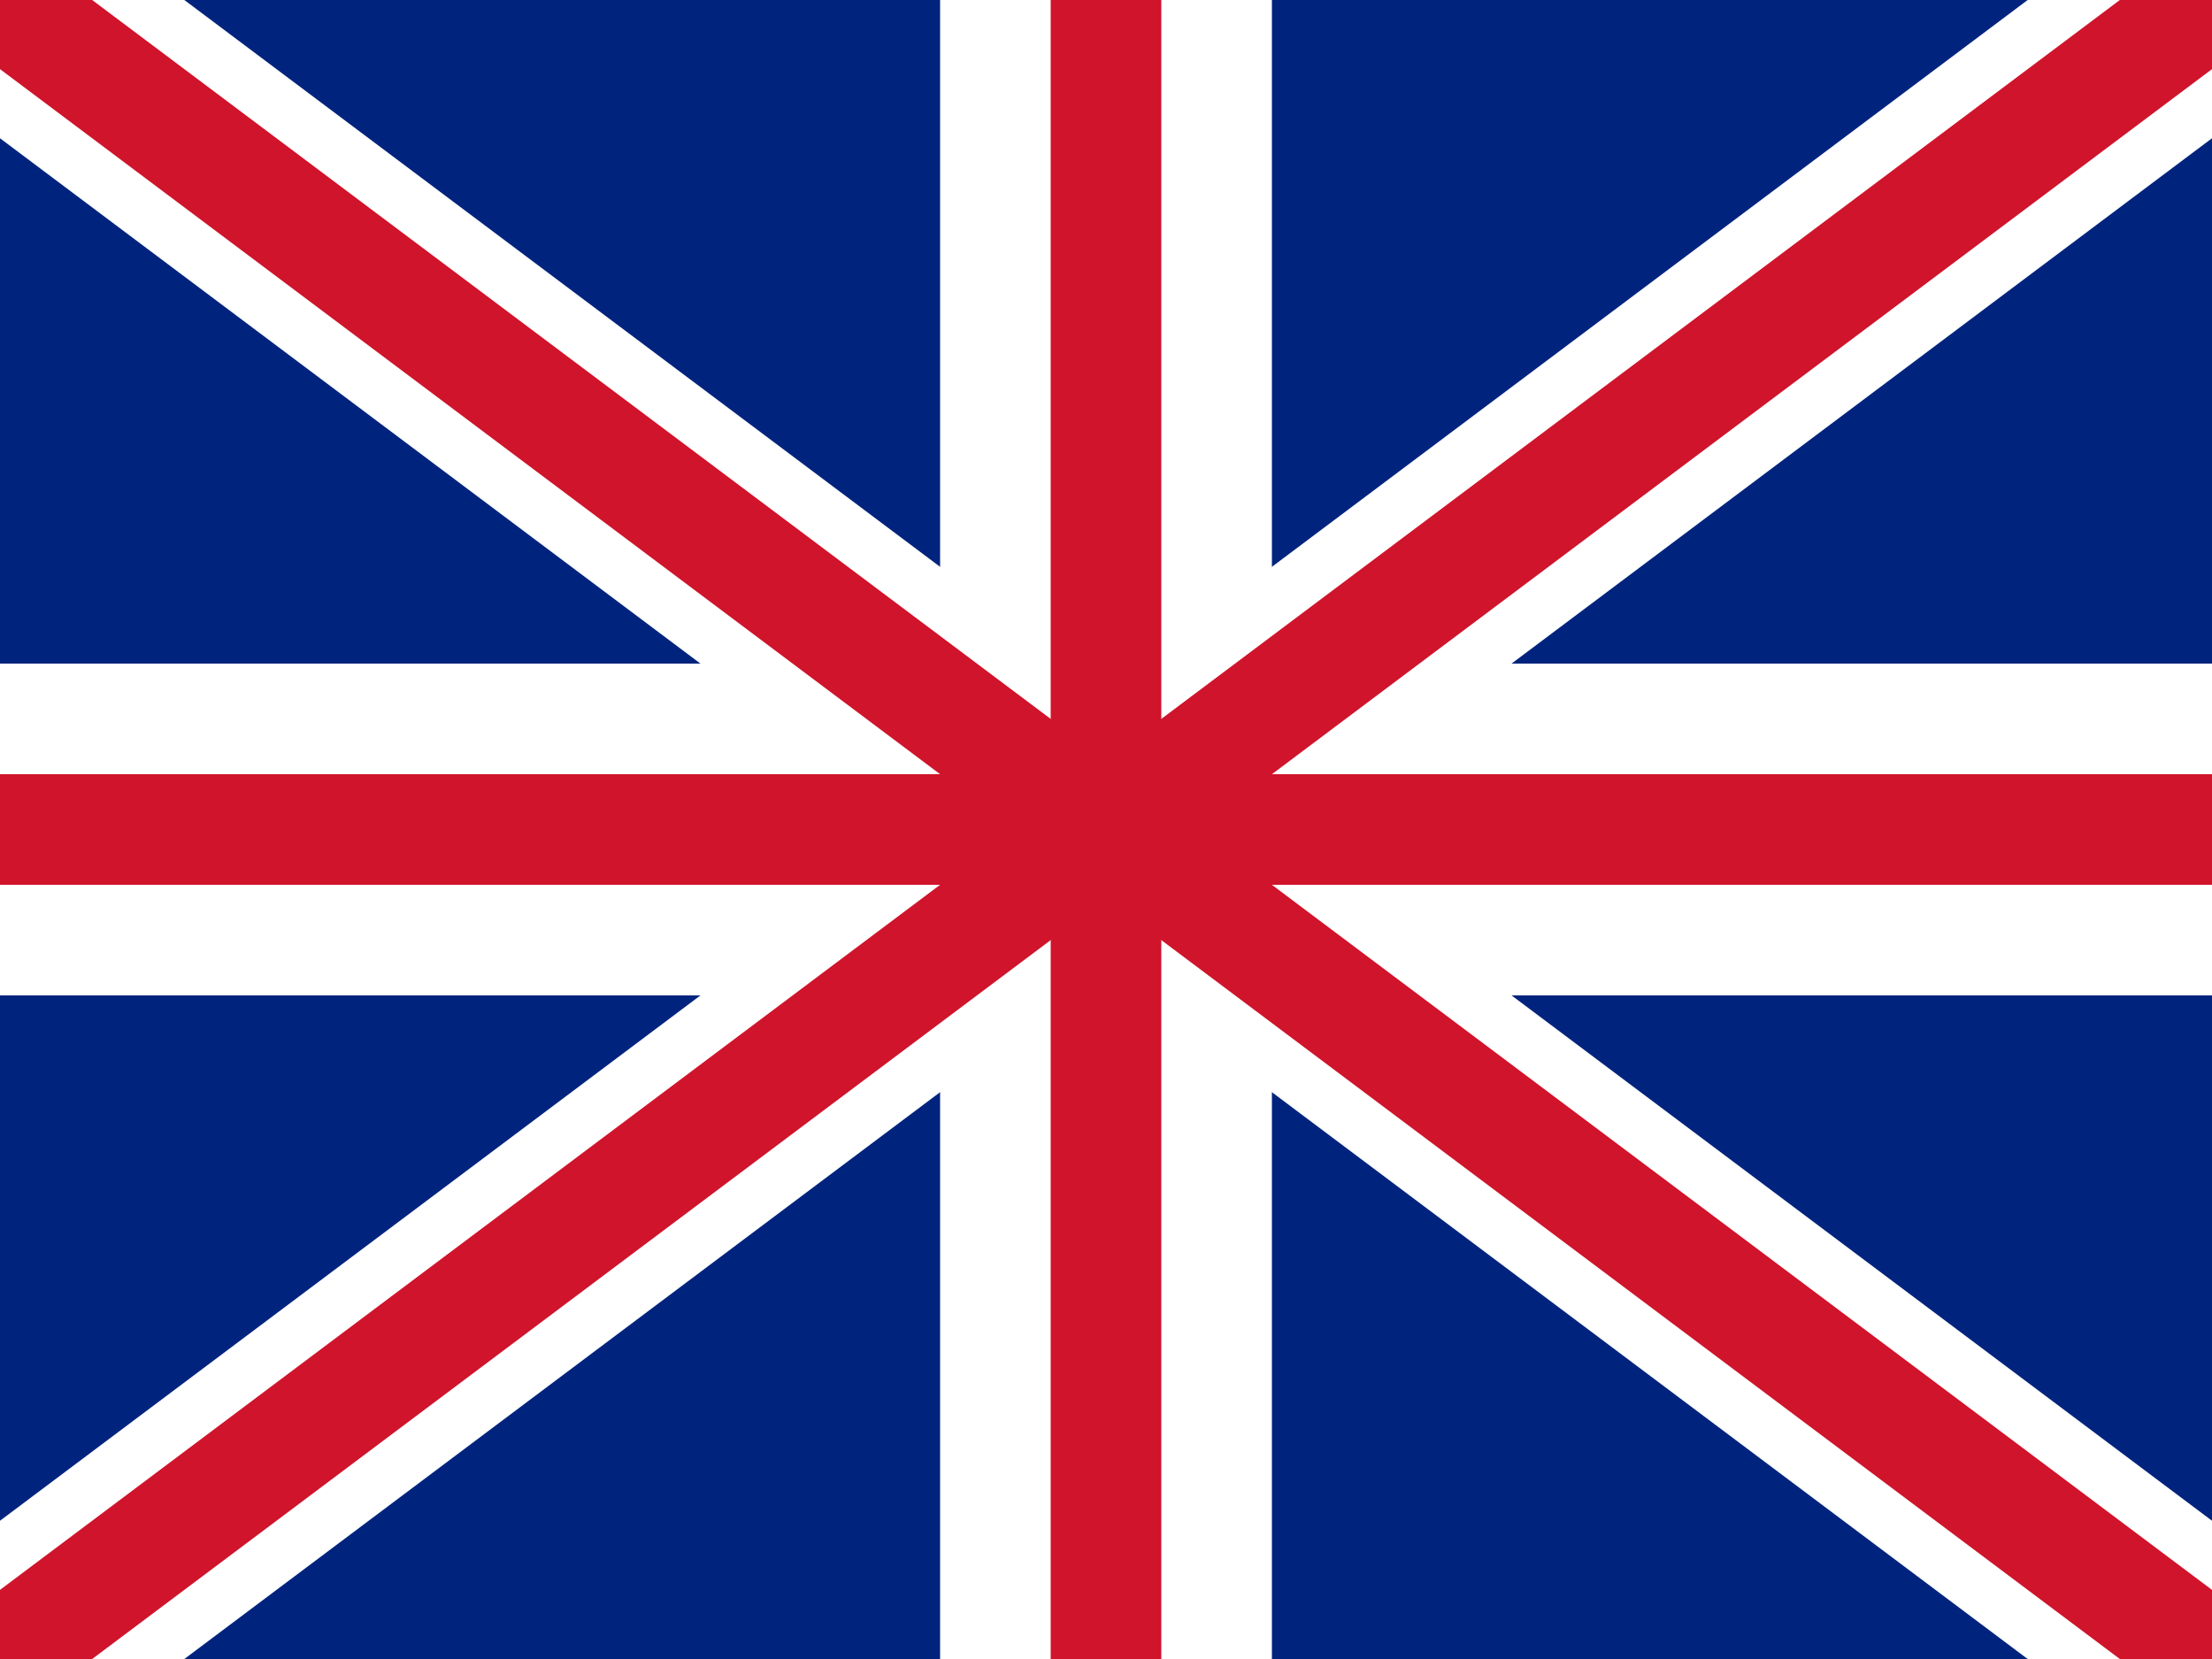
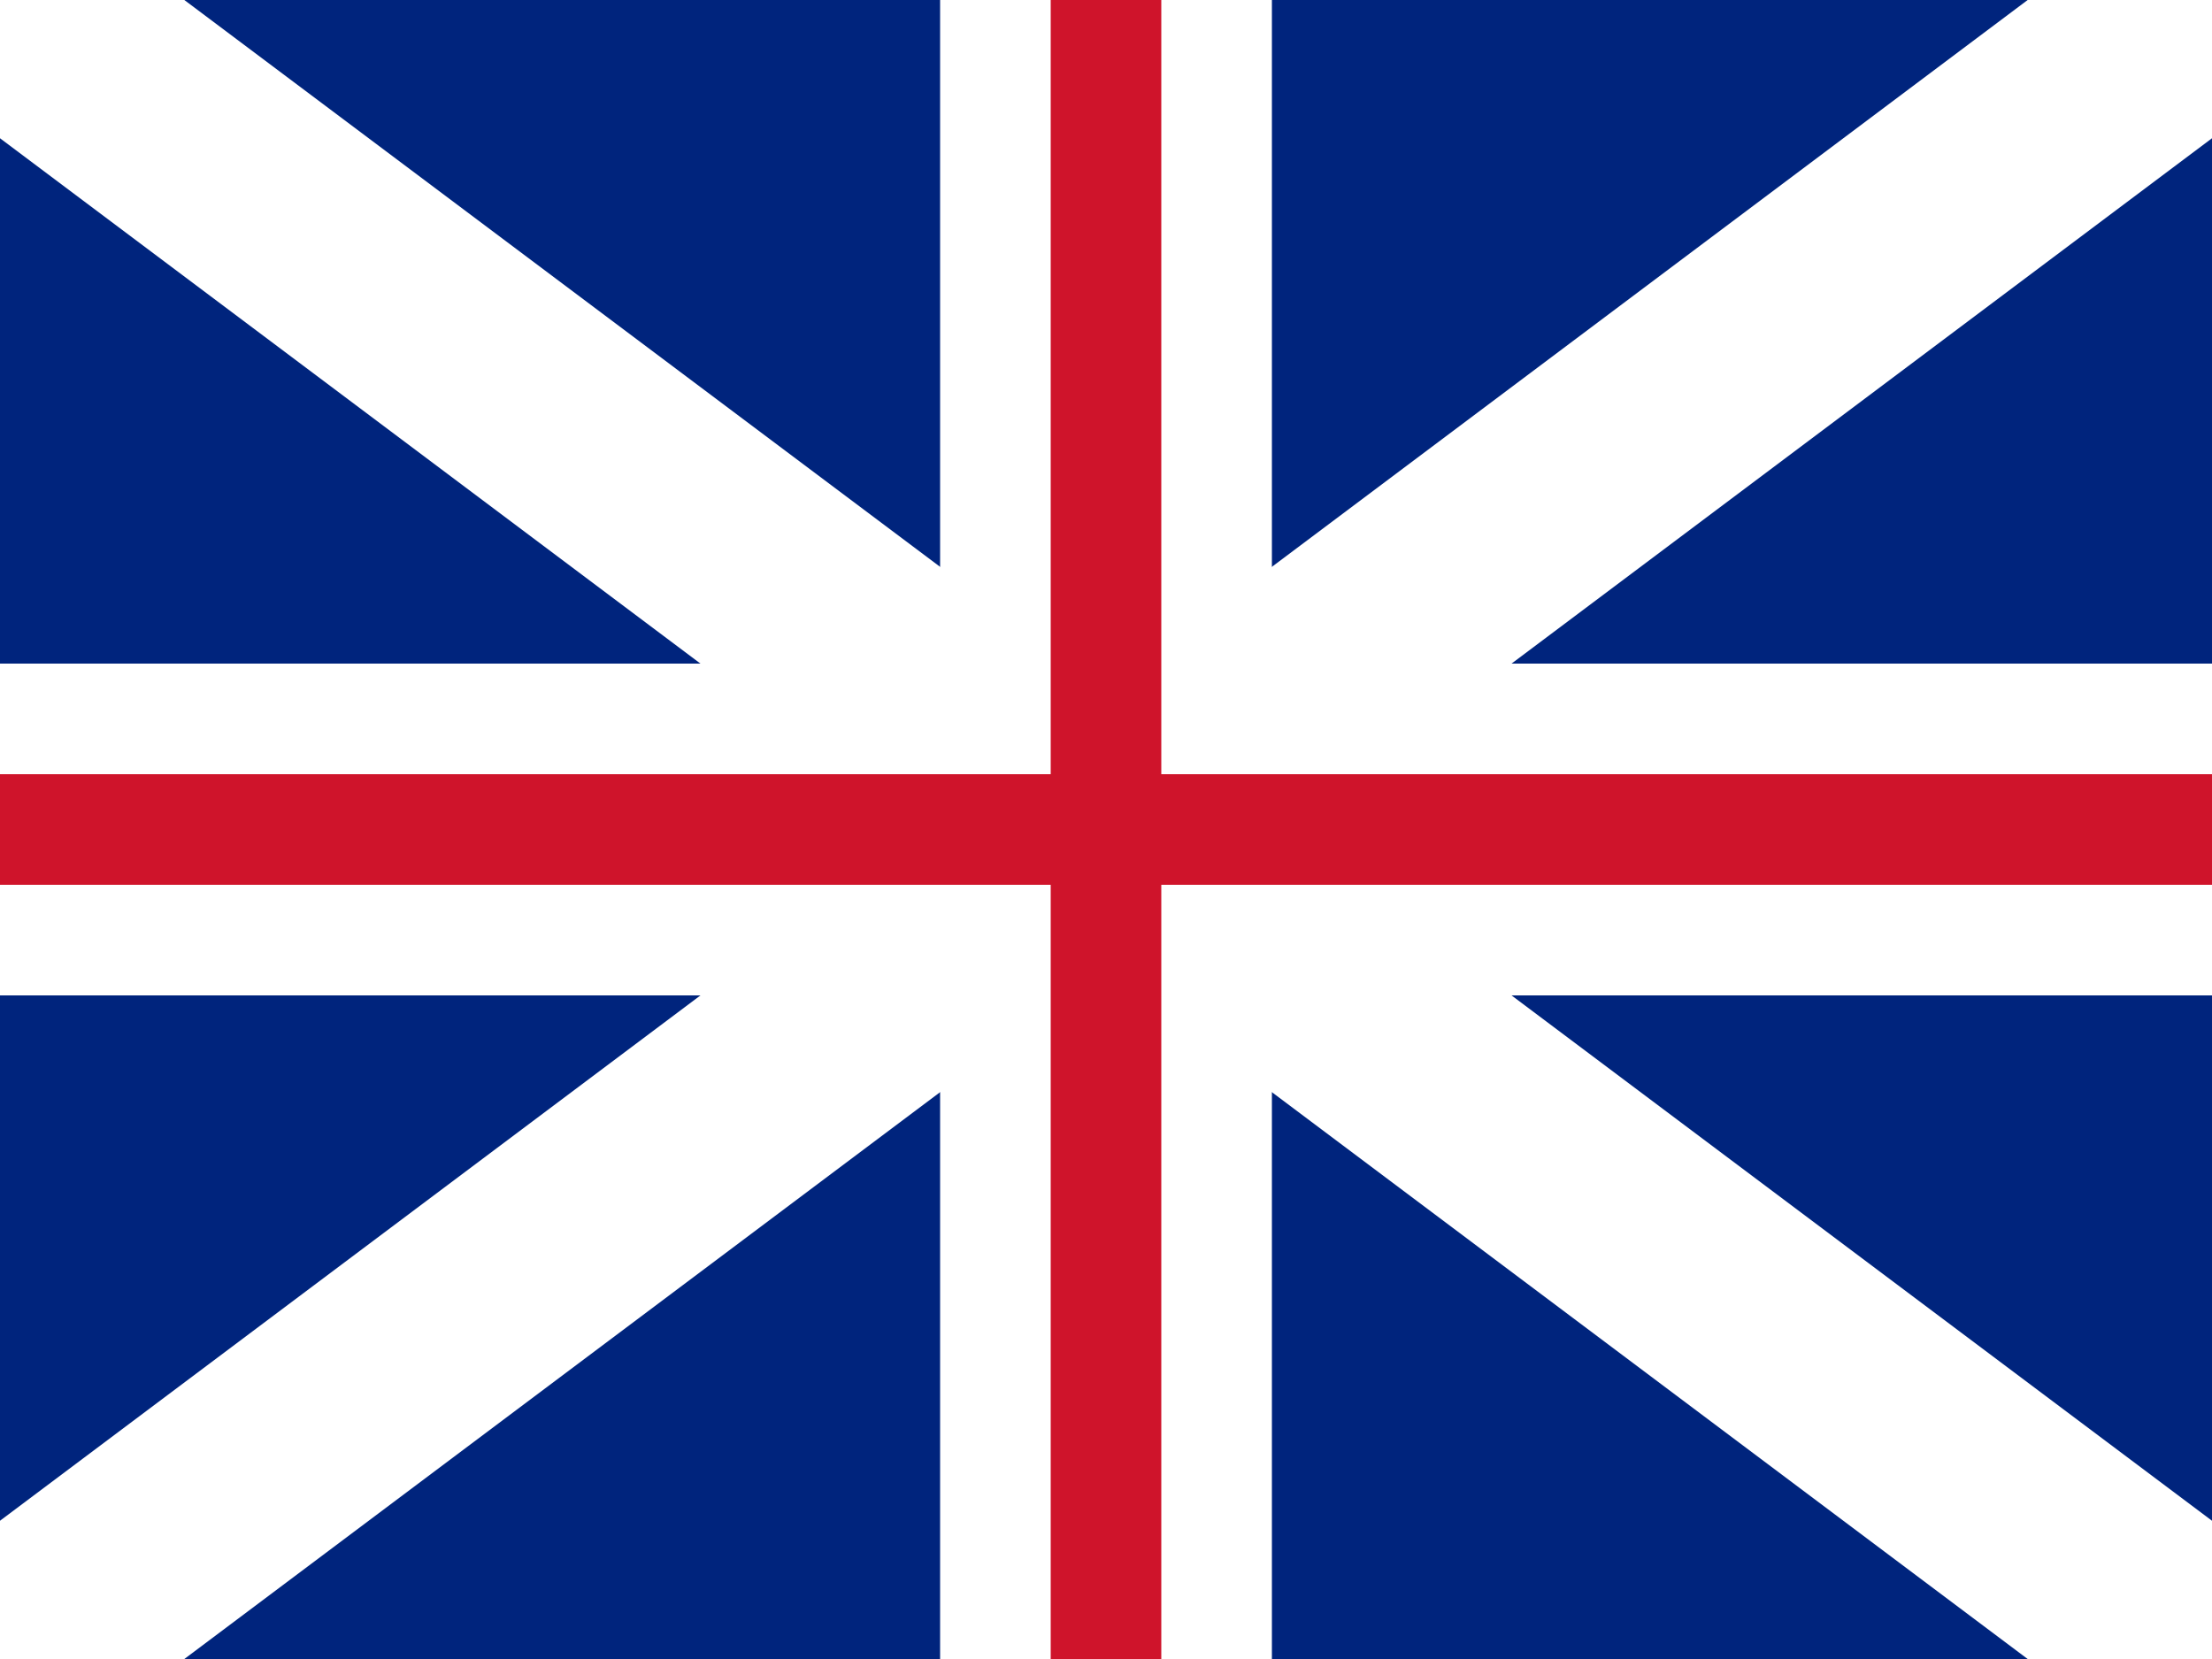
<svg xmlns="http://www.w3.org/2000/svg" viewBox="0 0 20 15">
  <rect fill="#00247d" width="20" height="15" />
  <path d="M0,7.5h20M10,0h0v15" stroke="#fff" stroke-width="3" />
  <path d="M0,0,20,15M20,0,0,15" stroke="#fff" stroke-width="2" />
-   <path d="M0,0,20,15M20,0,0,15" stroke="#cf142b" stroke-width="1" />
  <path d="M0,7.5h20M10,0v15" stroke="#cf142b" stroke-width="1" />
</svg>